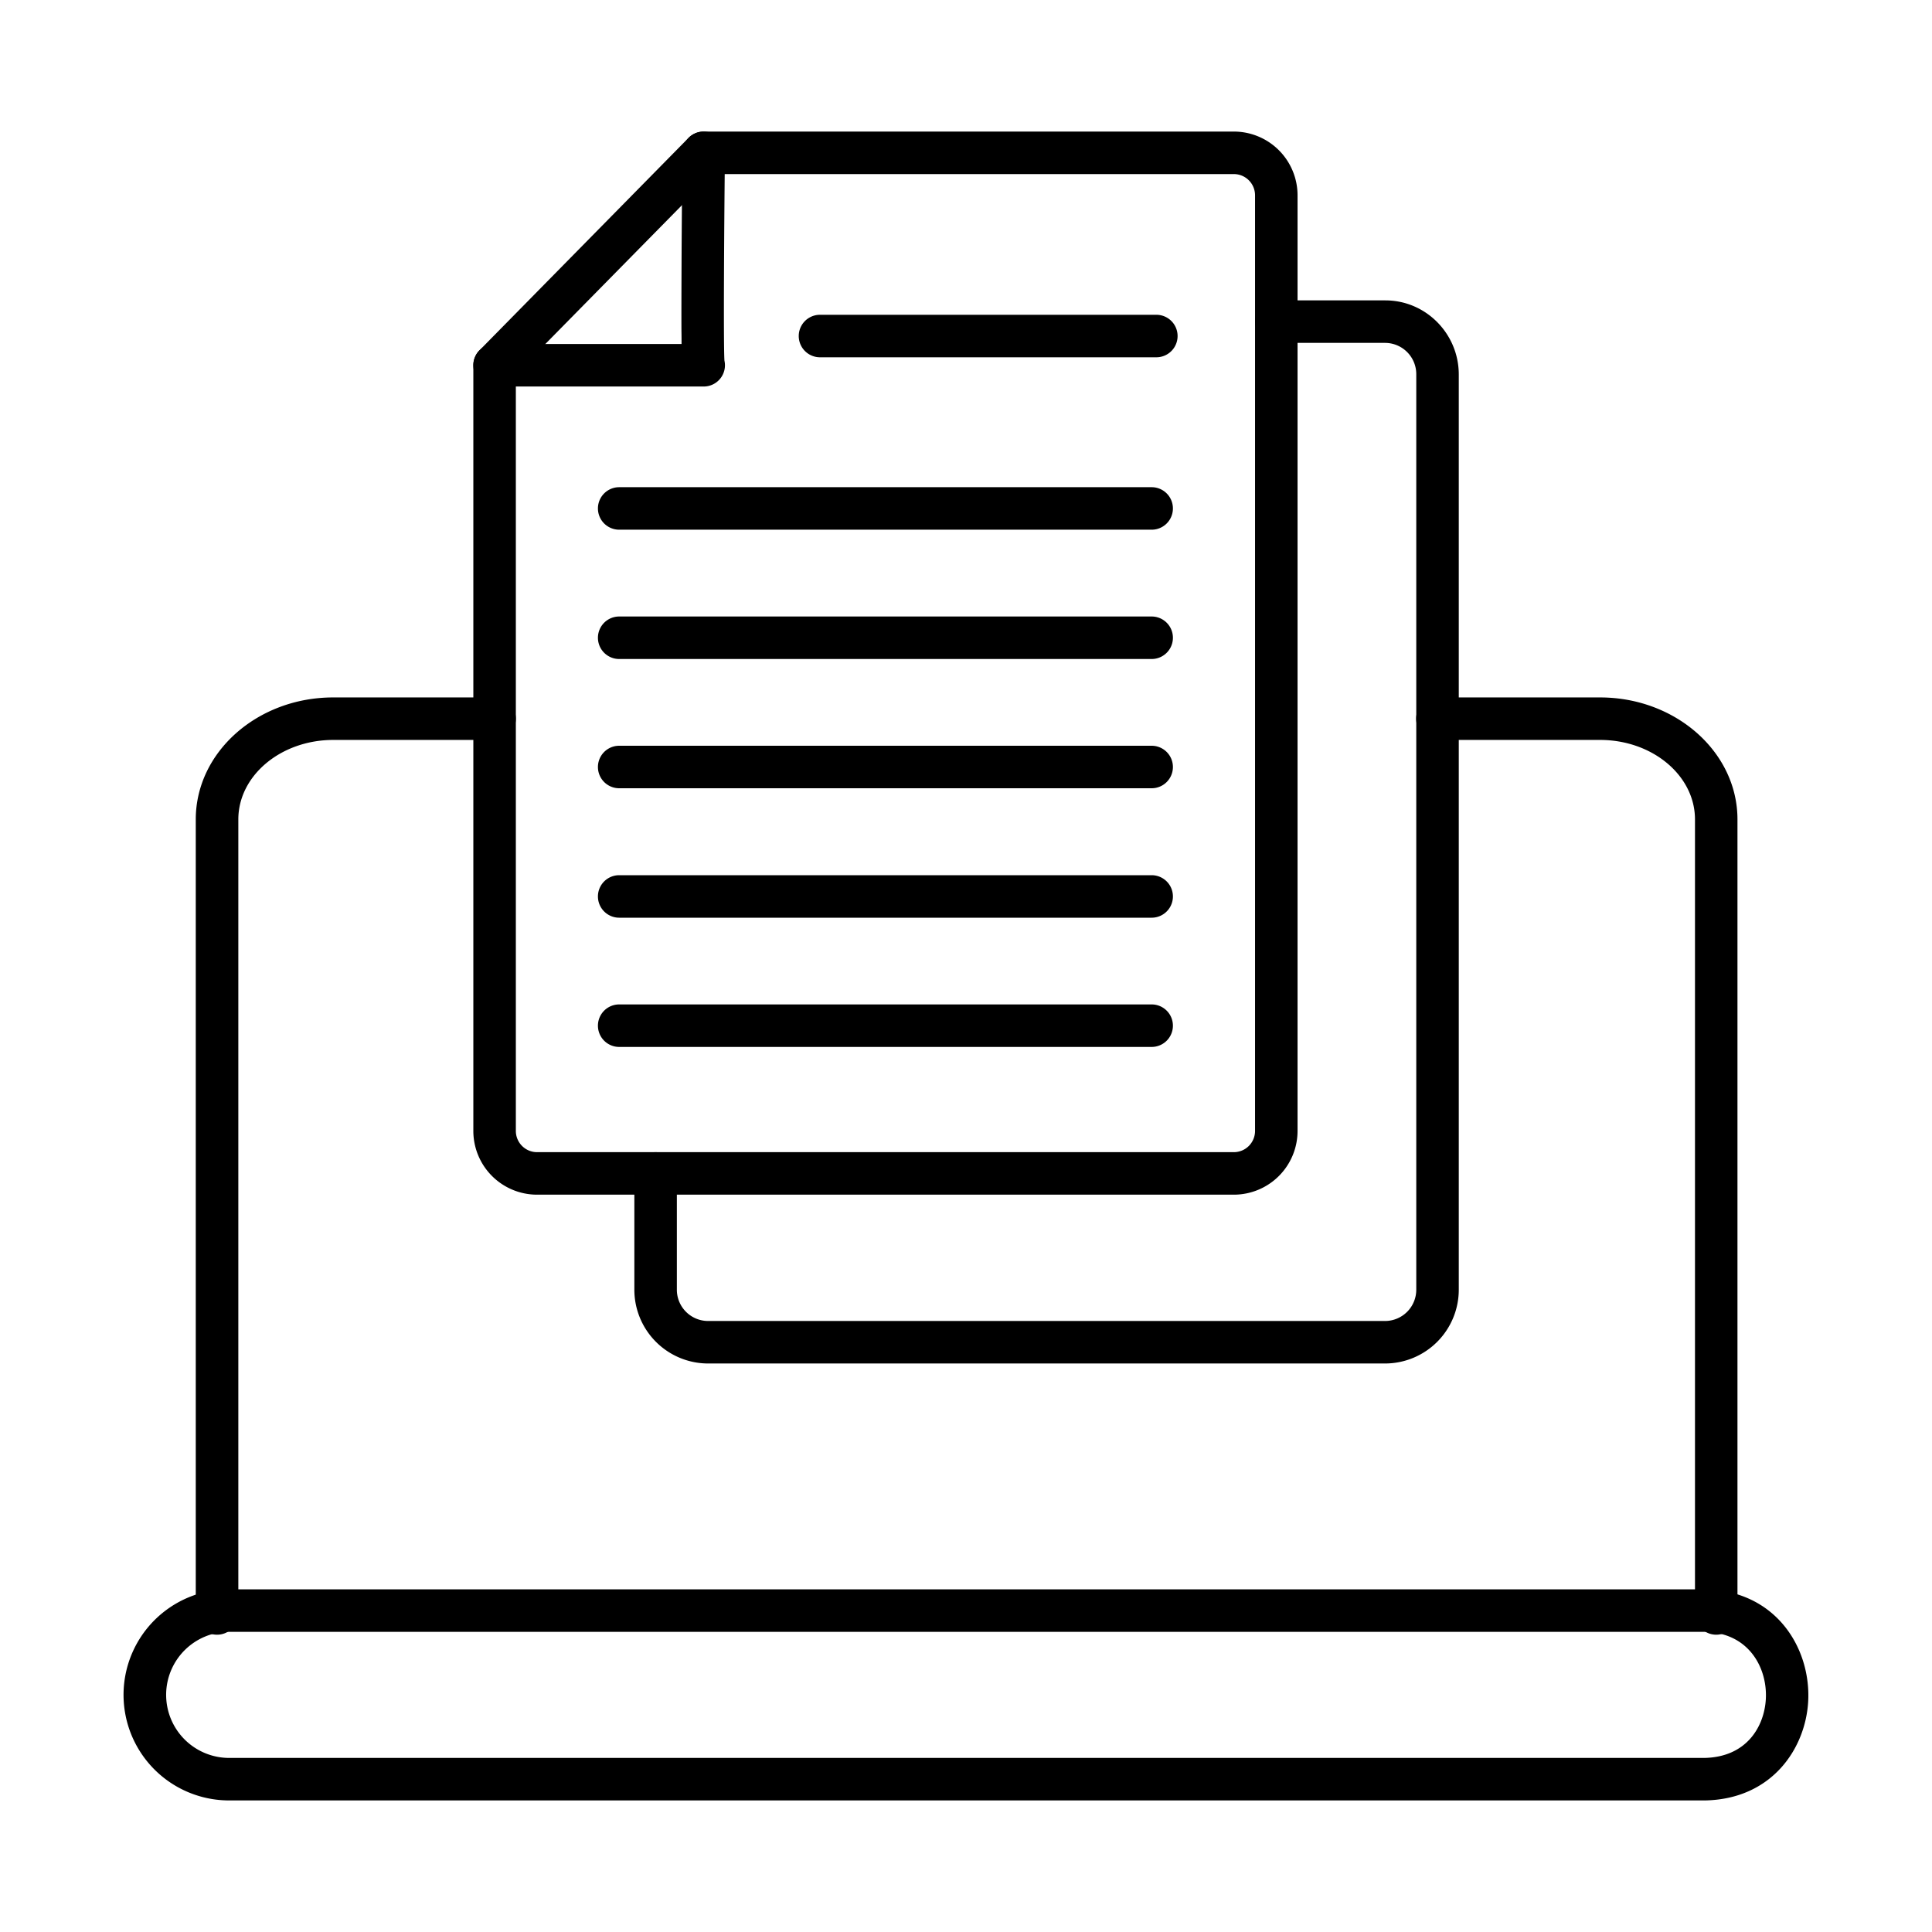
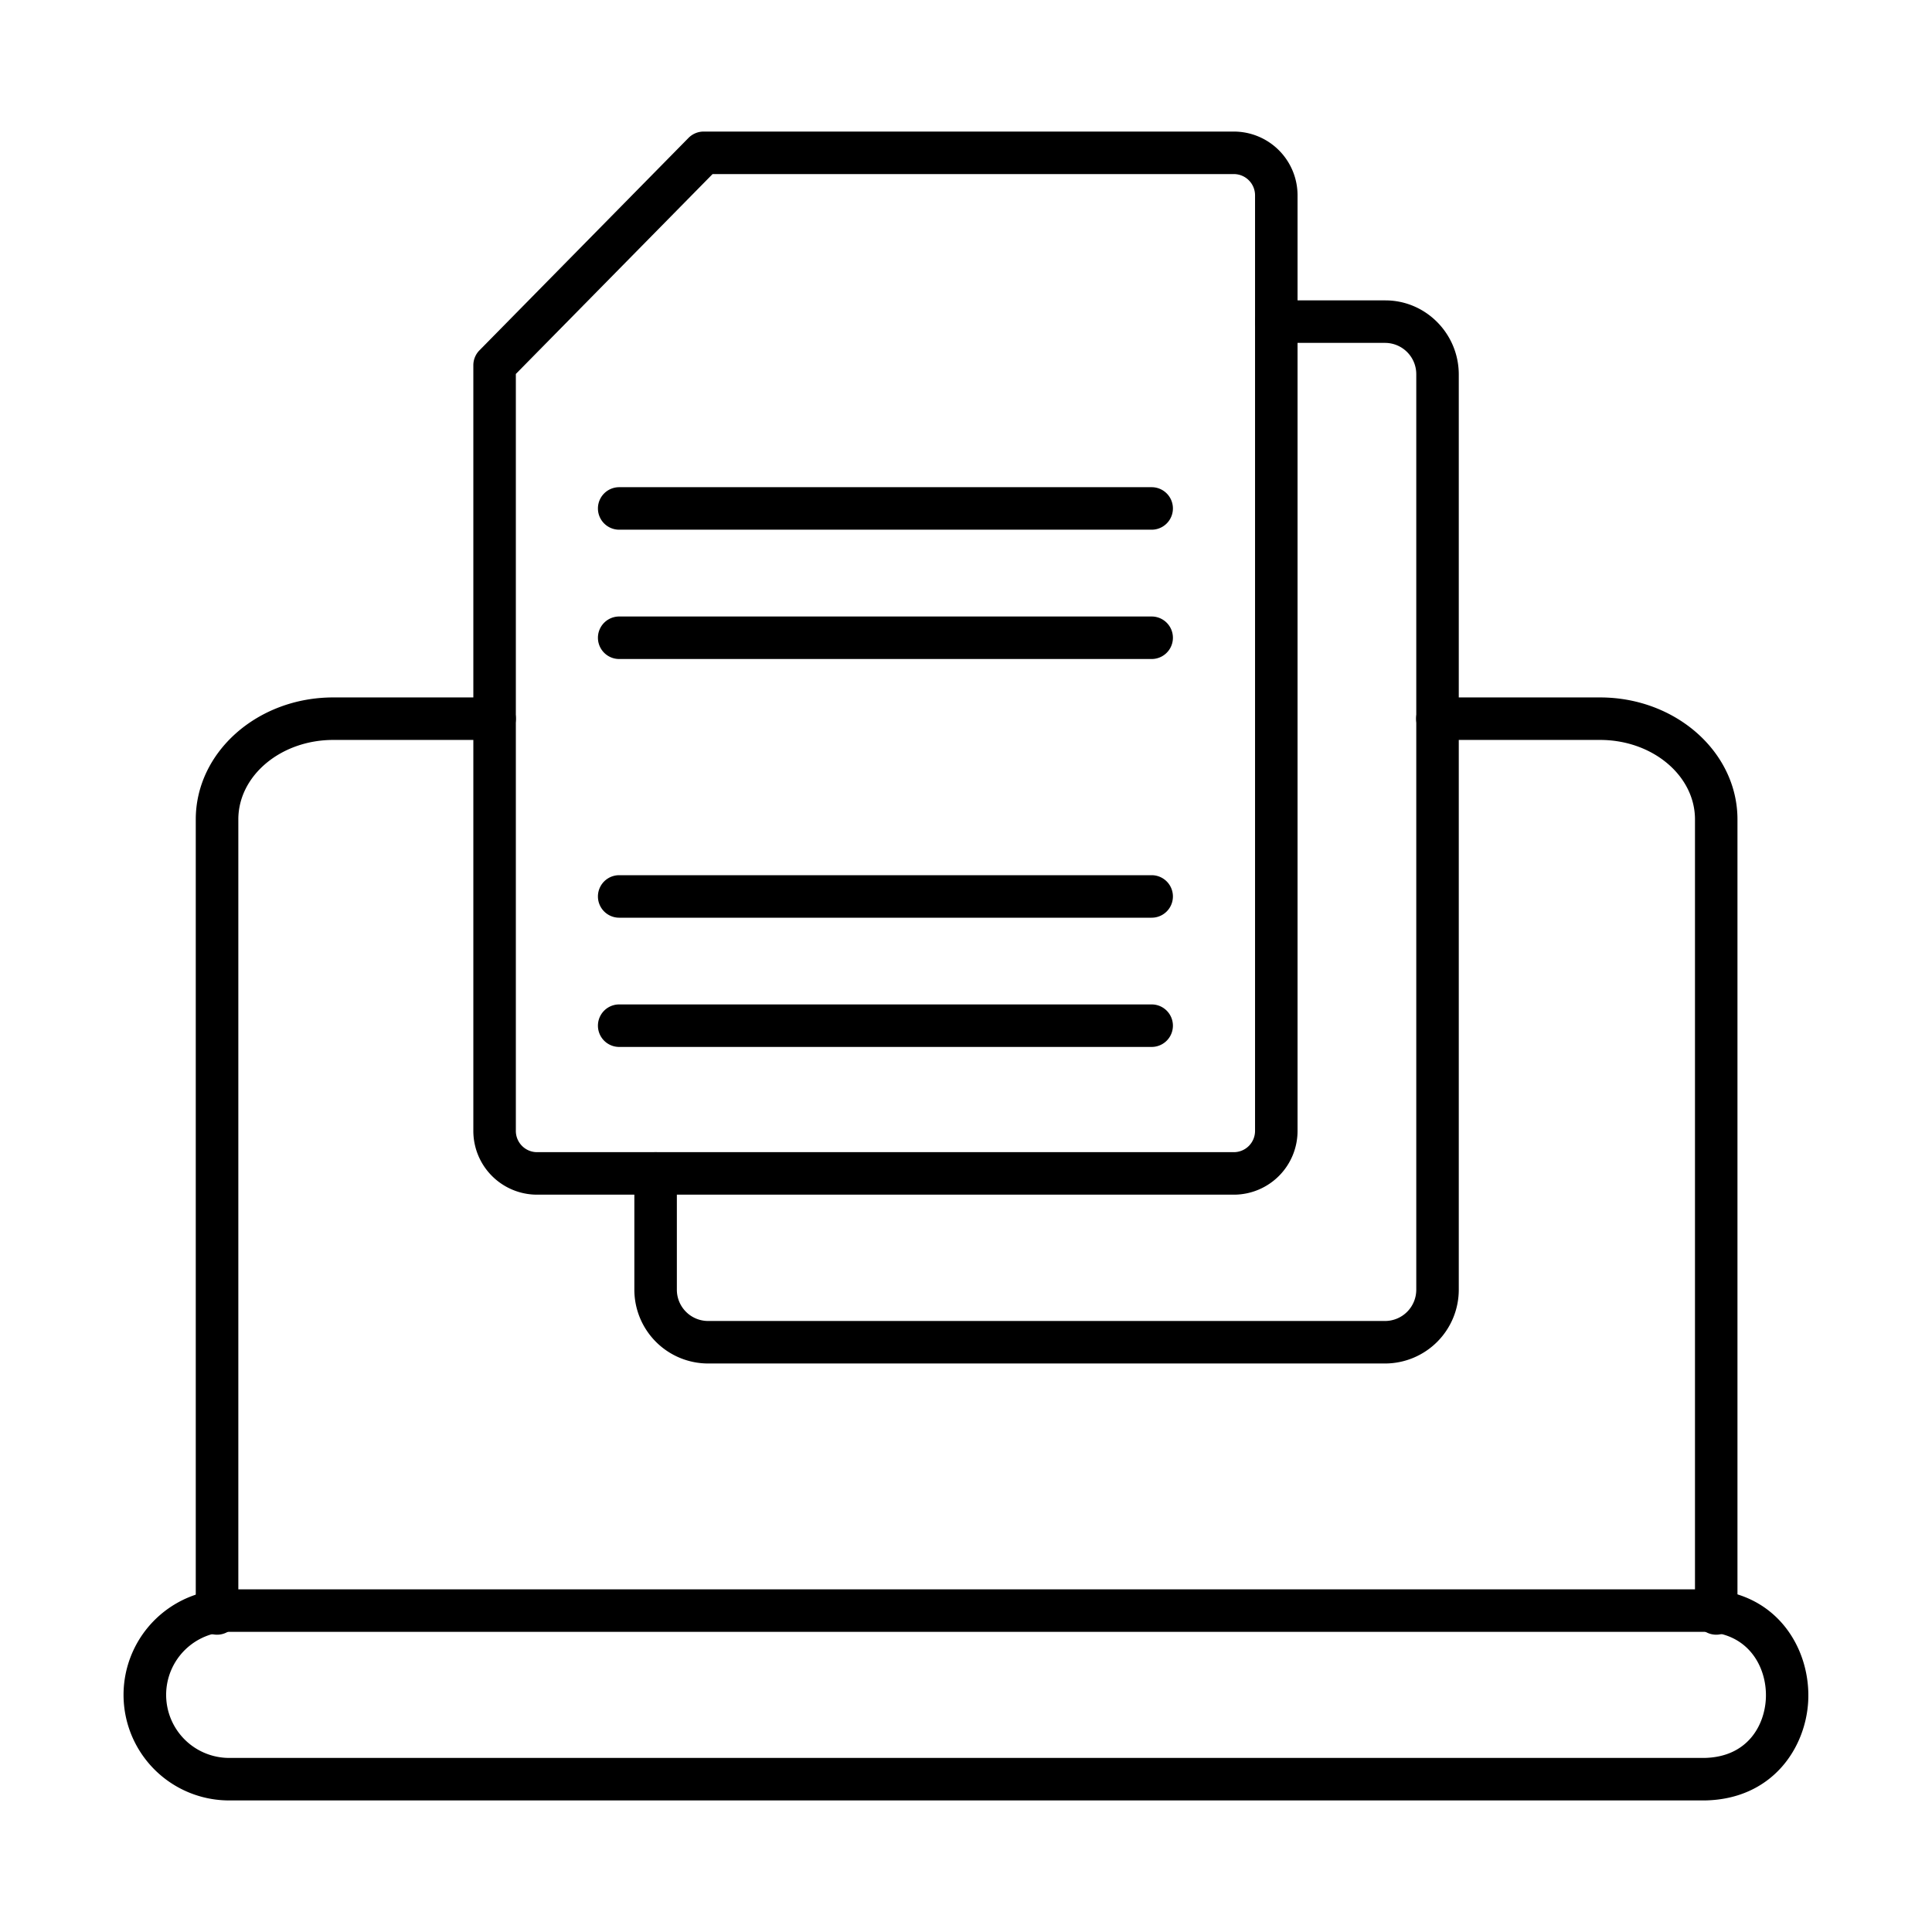
<svg xmlns="http://www.w3.org/2000/svg" id="Layer_1" viewBox="0 0 1000 1000" data-name="Layer 1">
  <path d="m882.35 931.9h-764.06a54.65 54.65 0 0 1 -7.49-108.74 53.46 53.46 0 0 1 7.49-.53h764.27a63.75 63.75 0 0 1 7.19.54c32.17 4.24 47.57 32.14 46.16 57.52-1.35 24.19-18.62 50.53-53.34 51.21zm-764.06-87.27a31 31 0 0 0 -4.4.32 32.65 32.65 0 0 0 4.4 64.95h764c22.17-.48 30.93-16.69 31.7-30.43.83-14.79-7.29-31.89-27.06-34.49a42.45 42.45 0 0 0 -4.64-.35z" />
  <path d="m888.32 846.12a11 11 0 0 1 -11-11v-411c0-22.68-22-41.13-49.13-41.13h-84.19a11 11 0 0 1 0-22h84.18c39.22 0 71.13 28.32 71.13 63.13v411a11 11 0 0 1 -10.99 11z" />
  <path d="m112.33 846.12a11 11 0 0 1 -11-11v-411c0-34.81 31.91-63.13 71.14-63.13h83.53a11 11 0 1 1 0 22h-83.5c-27.1 0-49.14 18.45-49.14 41.13v411a11 11 0 0 1 -11.03 11z" />
  <path d="m638.83 618.36h-361.06a33 33 0 0 1 -32.77-33.13v-396.17a11 11 0 0 1 3.16-7.72l108.2-109.95a11 11 0 0 1 7.84-3.29h274.63a33 33 0 0 1 32.78 33.13v484a33 33 0 0 1 -32.78 33.13zm-371.83-424.8v391.67a11 11 0 0 0 10.8 11.13h361.03a11 11 0 0 0 10.78-11.13v-484a11 11 0 0 0 -10.78-11.13h-270z" />
-   <path d="m364.2 200.06h-108.2a11 11 0 1 1 0-22h96.77c0-2 0-4.18-.05-6.62-.05-9.21 0-21.94.06-37.86.14-27.06.43-54.32.44-54.59a11 11 0 0 1 11-10.89h.12a11 11 0 0 1 10.88 11.12c-.4 37.49-.81 98.53-.25 107.45a11 11 0 0 1 -10.74 13.39zm.7-22a11 11 0 0 1 9.61 7.12 11 11 0 0 0 -9.61-7.1z" />
-   <path d="m598.52 184.93h-174.09a11 11 0 0 1 0-22h174.09a11 11 0 0 1 0 22z" />
  <path d="m596.1 274.17h-275.61a11 11 0 1 1 0-22h275.61a11 11 0 0 1 0 22z" />
  <path d="m596.1 341.1h-275.61a11 11 0 0 1 0-22h275.61a11 11 0 0 1 0 22z" />
-   <path d="m596.1 408h-275.61a11 11 0 0 1 0-22h275.61a11 11 0 0 1 0 22z" />
  <path d="m596.1 475h-275.61a11 11 0 0 1 0-22h275.61a11 11 0 0 1 0 22z" />
  <path d="m596.1 541.89h-275.61a11 11 0 0 1 0-22h275.61a11 11 0 0 1 0 22z" />
  <path d="m717.06 705.74h-350.72a38.21 38.21 0 0 1 -38-38.37v-60a11 11 0 0 1 22 0v60a16.19 16.19 0 0 0 16 16.37h350.72a16.19 16.19 0 0 0 16-16.37v-473.51a16.19 16.19 0 0 0 -16-16.38h-56.45a11 11 0 0 1 0-22h56.45c20.93 0 38 17.22 38 38.38v473.51a38.21 38.21 0 0 1 -38 38.37z" />
</svg>